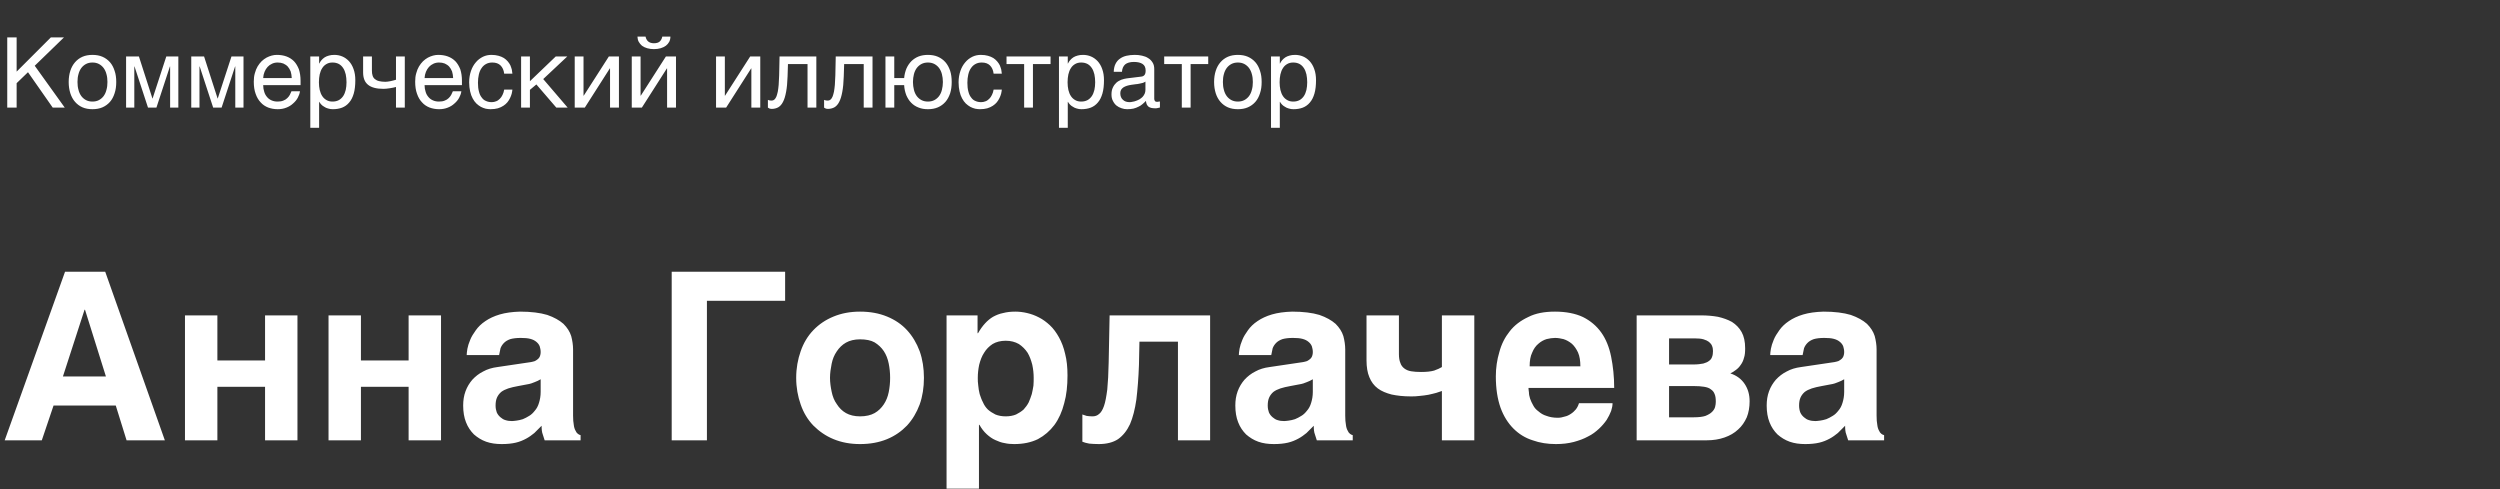
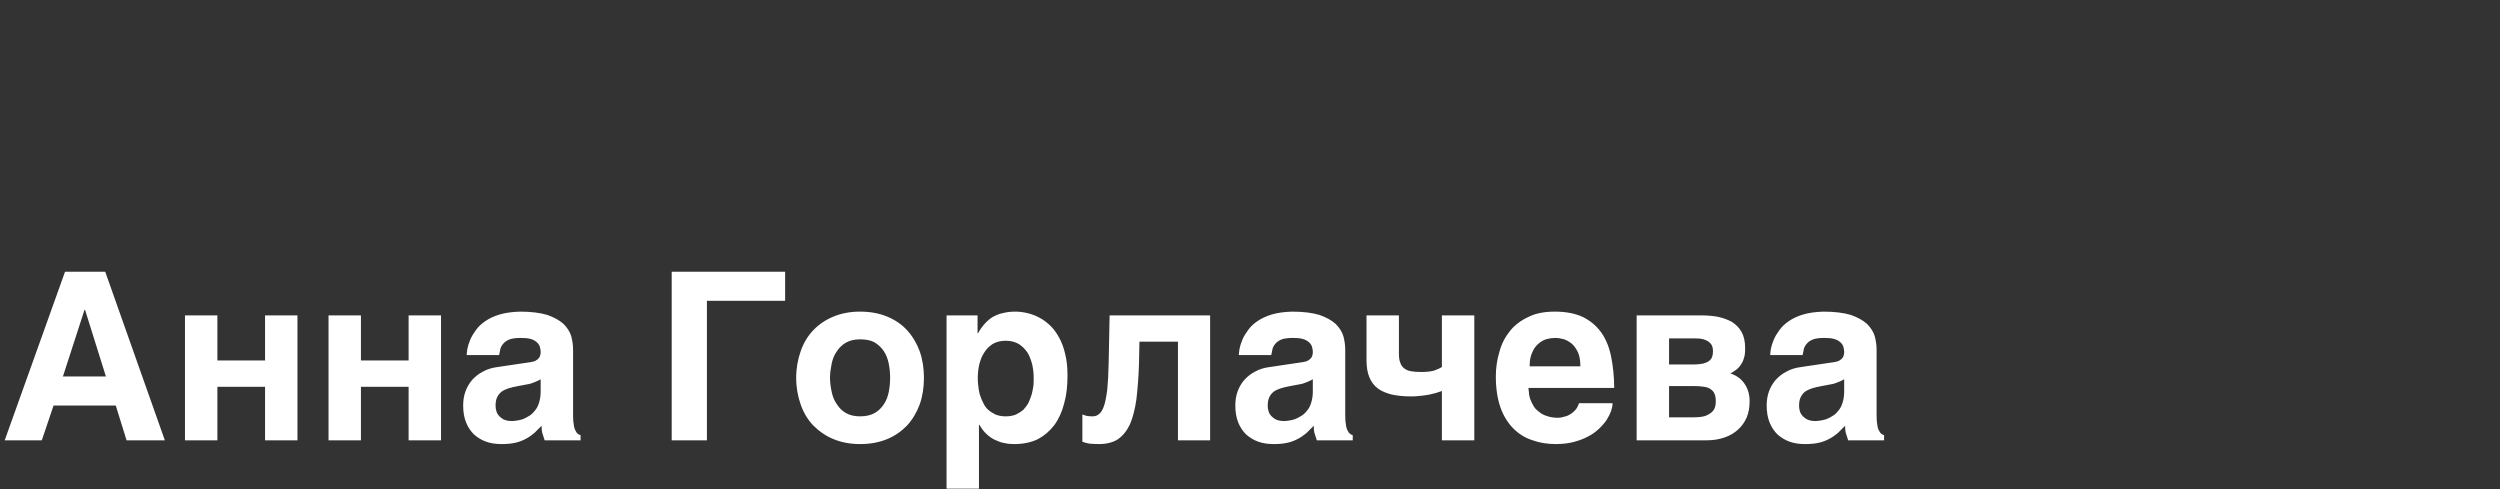
<svg xmlns="http://www.w3.org/2000/svg" width="511" height="100" viewBox="0 0 511 100" fill="none">
  <rect x="0" y="0" width="511" height="100" fill="#333333" stroke="none" />
  <path d="M33.696 90H25.872L23.664 82.896H10.944L8.544 90H0.96L13.296 55.536H21.504L33.696 90ZM17.376 63.312H17.28L12.864 76.944H21.648L17.376 63.312ZM44.433 73.68H54.177V64.464H60.801V90H54.177V79.056H44.433V90H37.809V64.464H44.433V73.68ZM73.776 73.68H83.52V64.464H90.144V90H83.52V79.056H73.776V90H67.152V64.464H73.776V73.68ZM117.136 84.96C117.136 85.728 117.184 86.352 117.28 86.832C117.328 87.312 117.472 87.744 117.616 87.984C117.76 88.32 117.904 88.512 118.096 88.656C118.288 88.8 118.432 88.896 118.672 88.944V90H111.328L110.944 88.8C110.752 88.32 110.704 87.744 110.704 87.024L109.216 88.512C108.688 88.944 108.16 89.328 107.536 89.664C106.912 90 106.24 90.288 105.424 90.48C104.608 90.672 103.648 90.768 102.544 90.768C101.392 90.768 100.336 90.624 99.376 90.288C98.416 89.952 97.6 89.424 96.88 88.8C96.208 88.128 95.632 87.312 95.248 86.304C94.864 85.344 94.672 84.192 94.672 82.896C94.672 81.84 94.816 80.88 95.152 79.968C95.488 79.056 95.968 78.288 96.544 77.616C97.168 76.944 97.888 76.368 98.752 75.936C99.616 75.456 100.576 75.168 101.68 75.024L108.16 74.064C108.4 74.016 108.64 74.016 108.928 73.92C109.216 73.872 109.456 73.776 109.696 73.584C109.936 73.44 110.128 73.248 110.272 73.008C110.416 72.72 110.512 72.384 110.512 71.952C110.512 71.52 110.416 71.136 110.32 70.8C110.176 70.416 109.936 70.128 109.648 69.888C109.312 69.6 108.928 69.408 108.4 69.264C107.872 69.12 107.2 69.072 106.432 69.072C105.52 69.072 104.848 69.168 104.32 69.312C103.744 69.504 103.312 69.792 103.024 70.08C102.688 70.416 102.448 70.8 102.304 71.184L102.016 72.576H95.392C95.392 72.288 95.44 71.856 95.536 71.28C95.632 70.752 95.824 70.128 96.112 69.456C96.352 68.832 96.784 68.16 97.264 67.488C97.744 66.816 98.368 66.192 99.232 65.616C100 65.088 101.008 64.608 102.16 64.272C103.312 63.936 104.656 63.744 106.288 63.696C108.544 63.696 110.416 63.936 111.856 64.368C113.248 64.848 114.352 65.472 115.168 66.192C115.936 66.96 116.464 67.776 116.752 68.688C116.992 69.6 117.136 70.512 117.136 71.424V84.96ZM110.512 77.52C110.128 77.76 109.696 77.952 109.312 78.096C108.88 78.288 108.352 78.48 107.68 78.576L105.904 78.912C105.136 79.056 104.464 79.2 103.888 79.392C103.312 79.584 102.832 79.824 102.448 80.112C102.064 80.448 101.776 80.832 101.584 81.264C101.392 81.696 101.296 82.224 101.296 82.896C101.296 83.424 101.392 83.904 101.536 84.288C101.728 84.72 101.968 85.008 102.304 85.296C102.592 85.536 102.928 85.776 103.312 85.872C103.744 86.016 104.176 86.064 104.656 86.064C104.896 86.064 105.232 86.016 105.616 85.968C106 85.92 106.384 85.824 106.864 85.68C107.296 85.488 107.728 85.296 108.16 85.008C108.592 84.768 108.976 84.384 109.312 83.952C109.696 83.52 109.984 82.992 110.176 82.32C110.368 81.696 110.512 80.976 110.512 80.112V77.52ZM160.479 61.488H144.495V90H137.295V55.536H160.479V61.488ZM162.741 77.232C162.741 75.264 163.077 73.44 163.653 71.808C164.229 70.128 165.093 68.688 166.245 67.488C167.397 66.288 168.741 65.376 170.373 64.704C172.005 64.032 173.781 63.696 175.797 63.696C177.861 63.696 179.685 64.032 181.317 64.704C182.949 65.376 184.293 66.288 185.397 67.488C186.501 68.688 187.365 70.128 187.989 71.808C188.565 73.44 188.853 75.264 188.853 77.232C188.853 79.2 188.565 81.024 187.989 82.656C187.365 84.336 186.501 85.776 185.397 86.976C184.293 88.128 182.949 89.088 181.317 89.76C179.685 90.432 177.861 90.768 175.797 90.768C173.781 90.768 172.005 90.432 170.373 89.76C168.741 89.088 167.397 88.128 166.245 86.976C165.093 85.776 164.229 84.336 163.653 82.656C163.077 81.024 162.741 79.2 162.741 77.232ZM169.653 77.232C169.653 78.192 169.797 79.152 169.989 80.064C170.181 81.024 170.517 81.888 171.045 82.608C171.525 83.376 172.149 84 172.917 84.432C173.685 84.864 174.645 85.104 175.797 85.104C176.997 85.104 178.005 84.864 178.773 84.432C179.541 84 180.165 83.376 180.645 82.656C181.125 81.936 181.461 81.12 181.653 80.16C181.845 79.2 181.941 78.24 181.941 77.232C181.941 76.224 181.845 75.264 181.653 74.304C181.461 73.344 181.125 72.48 180.645 71.76C180.165 71.04 179.541 70.464 178.773 69.984C178.005 69.552 176.997 69.36 175.797 69.36C174.645 69.36 173.685 69.6 172.917 70.032C172.149 70.464 171.525 71.088 171.045 71.808C170.517 72.576 170.181 73.392 169.989 74.352C169.797 75.312 169.653 76.272 169.653 77.232ZM199.812 68.112H199.908C200.34 67.344 200.82 66.672 201.348 66.096C201.828 65.568 202.404 65.088 202.98 64.752C203.604 64.416 204.276 64.128 205.044 63.984C205.764 63.792 206.58 63.696 207.54 63.696C208.308 63.696 209.124 63.792 209.94 63.984C210.756 64.176 211.572 64.464 212.388 64.896C213.156 65.28 213.924 65.856 214.596 66.48C215.316 67.152 215.94 68.016 216.468 68.976C216.996 69.936 217.428 71.04 217.716 72.336C218.052 73.632 218.196 75.072 218.196 76.752C218.196 78.816 218.004 80.736 217.524 82.416C217.092 84.144 216.42 85.632 215.508 86.88C214.596 88.08 213.492 89.04 212.148 89.76C210.756 90.432 209.172 90.768 207.3 90.768C206.676 90.768 206.004 90.72 205.38 90.576C204.708 90.48 204.084 90.24 203.46 89.952C202.788 89.664 202.212 89.232 201.684 88.752C201.108 88.224 200.628 87.6 200.196 86.832H200.1V99.888H193.476V64.464H199.812V68.112ZM205.572 69.648C204.516 69.648 203.604 69.888 202.884 70.32C202.164 70.8 201.588 71.376 201.156 72.096C200.676 72.816 200.388 73.632 200.148 74.544C199.956 75.456 199.86 76.32 199.86 77.232C199.86 77.712 199.86 78.24 199.956 78.816C200.004 79.392 200.1 79.968 200.244 80.544C200.436 81.12 200.628 81.696 200.916 82.224C201.156 82.8 201.492 83.28 201.924 83.712C202.356 84.096 202.884 84.432 203.46 84.72C204.036 84.96 204.756 85.104 205.572 85.104C206.388 85.104 207.108 84.96 207.684 84.72C208.26 84.432 208.788 84.096 209.22 83.712C209.604 83.28 209.988 82.8 210.276 82.224C210.516 81.696 210.708 81.12 210.9 80.544C211.044 79.968 211.14 79.392 211.236 78.816C211.284 78.24 211.284 77.712 211.284 77.232C211.284 76.32 211.188 75.456 210.996 74.544C210.756 73.632 210.468 72.816 210.036 72.096C209.556 71.376 208.98 70.8 208.26 70.32C207.492 69.888 206.628 69.648 205.572 69.648ZM240.772 69.84H232.9L232.804 74.592C232.708 77.28 232.516 79.632 232.276 81.648C231.988 83.664 231.556 85.344 230.98 86.688C230.356 88.032 229.54 89.04 228.532 89.76C227.524 90.432 226.18 90.768 224.596 90.768C223.828 90.768 223.204 90.72 222.628 90.672C222.052 90.576 221.62 90.432 221.236 90.288V84.72C221.476 84.816 221.764 84.912 222.1 85.008C222.436 85.056 222.82 85.104 223.3 85.104C223.828 85.104 224.26 84.96 224.644 84.624C225.028 84.336 225.364 83.808 225.652 82.992C225.94 82.176 226.132 81.072 226.324 79.632C226.468 78.192 226.564 76.368 226.612 74.112L226.804 64.464H247.348V90H240.772V69.84ZM274.964 84.96C274.964 85.728 275.012 86.352 275.108 86.832C275.156 87.312 275.3 87.744 275.444 87.984C275.588 88.32 275.732 88.512 275.924 88.656C276.116 88.8 276.26 88.896 276.5 88.944V90H269.156L268.772 88.8C268.58 88.32 268.532 87.744 268.532 87.024L267.044 88.512C266.516 88.944 265.988 89.328 265.364 89.664C264.74 90 264.068 90.288 263.252 90.48C262.436 90.672 261.476 90.768 260.372 90.768C259.22 90.768 258.164 90.624 257.204 90.288C256.244 89.952 255.428 89.424 254.708 88.8C254.036 88.128 253.46 87.312 253.076 86.304C252.692 85.344 252.5 84.192 252.5 82.896C252.5 81.84 252.644 80.88 252.98 79.968C253.316 79.056 253.796 78.288 254.372 77.616C254.996 76.944 255.716 76.368 256.58 75.936C257.444 75.456 258.404 75.168 259.508 75.024L265.988 74.064C266.228 74.016 266.468 74.016 266.756 73.92C267.044 73.872 267.284 73.776 267.524 73.584C267.764 73.44 267.956 73.248 268.1 73.008C268.244 72.72 268.34 72.384 268.34 71.952C268.34 71.52 268.244 71.136 268.148 70.8C268.004 70.416 267.764 70.128 267.476 69.888C267.14 69.6 266.756 69.408 266.228 69.264C265.7 69.12 265.028 69.072 264.26 69.072C263.348 69.072 262.676 69.168 262.148 69.312C261.572 69.504 261.14 69.792 260.852 70.08C260.516 70.416 260.276 70.8 260.132 71.184L259.844 72.576H253.22C253.22 72.288 253.268 71.856 253.364 71.28C253.46 70.752 253.652 70.128 253.94 69.456C254.18 68.832 254.612 68.16 255.092 67.488C255.572 66.816 256.196 66.192 257.06 65.616C257.828 65.088 258.836 64.608 259.988 64.272C261.14 63.936 262.484 63.744 264.116 63.696C266.372 63.696 268.244 63.936 269.684 64.368C271.076 64.848 272.18 65.472 272.996 66.192C273.764 66.96 274.292 67.776 274.58 68.688C274.82 69.6 274.964 70.512 274.964 71.424V84.96ZM268.34 77.52C267.956 77.76 267.524 77.952 267.14 78.096C266.708 78.288 266.18 78.48 265.508 78.576L263.732 78.912C262.964 79.056 262.292 79.2 261.716 79.392C261.14 79.584 260.66 79.824 260.276 80.112C259.892 80.448 259.604 80.832 259.412 81.264C259.22 81.696 259.124 82.224 259.124 82.896C259.124 83.424 259.22 83.904 259.364 84.288C259.556 84.72 259.796 85.008 260.132 85.296C260.42 85.536 260.756 85.776 261.14 85.872C261.572 86.016 262.004 86.064 262.484 86.064C262.724 86.064 263.06 86.016 263.444 85.968C263.828 85.92 264.212 85.824 264.692 85.68C265.124 85.488 265.556 85.296 265.988 85.008C266.42 84.768 266.804 84.384 267.14 83.952C267.524 83.52 267.812 82.992 268.004 82.32C268.196 81.696 268.34 80.976 268.34 80.112V77.52ZM294.724 79.92C294.436 80.016 294.052 80.16 293.572 80.304C293.092 80.448 292.564 80.544 291.988 80.688C291.412 80.784 290.788 80.88 290.164 80.928C289.54 81.024 288.916 81.024 288.34 81.024C286.852 81.024 285.604 80.88 284.452 80.64C283.348 80.352 282.388 79.968 281.62 79.392C280.852 78.816 280.276 78.048 279.892 77.088C279.508 76.176 279.316 75.024 279.316 73.68V64.464H285.94V72.384C285.94 73.104 286.036 73.728 286.228 74.16C286.372 74.64 286.66 75.024 287.044 75.312C287.428 75.6 287.86 75.792 288.436 75.888C289.012 75.984 289.684 76.032 290.452 76.032C291.604 76.032 292.468 75.936 293.14 75.744C293.812 75.504 294.34 75.264 294.724 75.024V64.464H301.348V90H294.724V79.92ZM312.42 79.296C312.42 79.536 312.468 79.824 312.516 80.208C312.516 80.64 312.612 81.024 312.756 81.504C312.9 81.936 313.14 82.416 313.38 82.848C313.62 83.328 314.004 83.76 314.484 84.096C314.916 84.48 315.444 84.816 316.116 85.008C316.74 85.248 317.508 85.392 318.42 85.392C318.9 85.392 319.38 85.296 319.812 85.152C320.292 85.056 320.676 84.864 321.108 84.576C321.492 84.336 321.828 84 322.116 83.664C322.404 83.28 322.596 82.896 322.74 82.416H329.604C329.604 82.896 329.508 83.424 329.316 84C329.076 84.624 328.788 85.2 328.404 85.824C327.972 86.448 327.444 87.072 326.82 87.648C326.196 88.224 325.476 88.8 324.564 89.232C323.7 89.712 322.74 90.048 321.684 90.336C320.58 90.624 319.38 90.768 318.036 90.768C316.356 90.768 314.724 90.528 313.284 90C311.748 89.52 310.452 88.704 309.348 87.6C308.244 86.496 307.332 85.056 306.708 83.328C306.084 81.552 305.748 79.44 305.748 76.944C305.748 75.216 305.988 73.536 306.468 71.952C306.9 70.32 307.62 68.928 308.58 67.728C309.54 66.48 310.836 65.52 312.372 64.8C313.86 64.032 315.684 63.696 317.844 63.696C320.1 63.696 322.02 64.08 323.556 64.8C325.092 65.568 326.34 66.624 327.3 67.968C328.26 69.312 328.932 70.992 329.316 72.912C329.7 74.832 329.94 76.944 329.94 79.296H312.42ZM323.028 74.88C323.028 73.776 322.884 72.816 322.548 72.048C322.212 71.328 321.78 70.704 321.3 70.272C320.772 69.84 320.196 69.504 319.572 69.312C318.996 69.168 318.42 69.072 317.844 69.072C317.316 69.072 316.692 69.168 316.116 69.312C315.492 69.504 314.916 69.84 314.436 70.272C313.908 70.704 313.476 71.328 313.188 72.048C312.804 72.816 312.66 73.776 312.66 74.88H323.028ZM347.732 64.464C348.932 64.464 350.036 64.56 351.14 64.752C352.196 64.992 353.156 65.328 354.02 65.808C354.836 66.336 355.508 67.008 355.988 67.872C356.468 68.736 356.708 69.84 356.708 71.184C356.708 71.952 356.66 72.624 356.468 73.152C356.324 73.728 356.084 74.208 355.796 74.592C355.508 75.024 355.172 75.36 354.836 75.6C354.452 75.888 354.116 76.128 353.684 76.32C354.98 76.752 355.94 77.472 356.612 78.48C357.284 79.488 357.62 80.64 357.62 82.032C357.62 83.232 357.428 84.336 357.044 85.296C356.612 86.256 356.036 87.12 355.268 87.792C354.5 88.512 353.588 89.04 352.484 89.424C351.38 89.808 350.18 90 348.836 90H334.532V64.464H347.732ZM346.244 74.496C347.012 74.496 347.636 74.4 348.164 74.304C348.644 74.16 349.028 74.016 349.316 73.776C349.604 73.584 349.844 73.296 349.94 72.96C350.084 72.624 350.132 72.192 350.132 71.76C350.132 71.376 350.084 71.04 349.94 70.704C349.844 70.416 349.604 70.128 349.316 69.888C349.076 69.696 348.692 69.504 348.212 69.36C347.732 69.216 347.156 69.168 346.436 69.168H341.156V74.496H346.244ZM346.244 85.296C347.204 85.296 348.02 85.2 348.596 85.008C349.172 84.768 349.604 84.528 349.94 84.192C350.228 83.904 350.468 83.568 350.564 83.184C350.66 82.8 350.708 82.464 350.708 82.128C350.708 81.504 350.66 80.976 350.468 80.544C350.324 80.16 350.084 79.824 349.7 79.584C349.364 79.296 348.884 79.152 348.308 79.056C347.732 78.96 347.06 78.912 346.244 78.912H341.156V85.296H346.244ZM383.574 84.96C383.574 85.728 383.622 86.352 383.718 86.832C383.766 87.312 383.91 87.744 384.054 87.984C384.198 88.32 384.342 88.512 384.534 88.656C384.726 88.8 384.87 88.896 385.11 88.944V90H377.766L377.382 88.8C377.19 88.32 377.142 87.744 377.142 87.024L375.654 88.512C375.126 88.944 374.598 89.328 373.974 89.664C373.35 90 372.678 90.288 371.862 90.48C371.046 90.672 370.086 90.768 368.982 90.768C367.83 90.768 366.774 90.624 365.814 90.288C364.854 89.952 364.038 89.424 363.318 88.8C362.646 88.128 362.07 87.312 361.686 86.304C361.302 85.344 361.11 84.192 361.11 82.896C361.11 81.84 361.254 80.88 361.59 79.968C361.926 79.056 362.406 78.288 362.982 77.616C363.606 76.944 364.326 76.368 365.19 75.936C366.054 75.456 367.014 75.168 368.118 75.024L374.598 74.064C374.838 74.016 375.078 74.016 375.366 73.92C375.654 73.872 375.894 73.776 376.134 73.584C376.374 73.44 376.566 73.248 376.71 73.008C376.854 72.72 376.95 72.384 376.95 71.952C376.95 71.52 376.854 71.136 376.758 70.8C376.614 70.416 376.374 70.128 376.086 69.888C375.75 69.6 375.366 69.408 374.838 69.264C374.31 69.12 373.638 69.072 372.87 69.072C371.958 69.072 371.286 69.168 370.758 69.312C370.182 69.504 369.75 69.792 369.462 70.08C369.126 70.416 368.886 70.8 368.742 71.184L368.454 72.576H361.83C361.83 72.288 361.878 71.856 361.974 71.28C362.07 70.752 362.262 70.128 362.55 69.456C362.79 68.832 363.222 68.16 363.702 67.488C364.182 66.816 364.806 66.192 365.67 65.616C366.438 65.088 367.446 64.608 368.598 64.272C369.75 63.936 371.094 63.744 372.726 63.696C374.982 63.696 376.854 63.936 378.294 64.368C379.686 64.848 380.79 65.472 381.606 66.192C382.374 66.96 382.902 67.776 383.19 68.688C383.43 69.6 383.574 70.512 383.574 71.424V84.96ZM376.95 77.52C376.566 77.76 376.134 77.952 375.75 78.096C375.318 78.288 374.79 78.48 374.118 78.576L372.342 78.912C371.574 79.056 370.902 79.2 370.326 79.392C369.75 79.584 369.27 79.824 368.886 80.112C368.502 80.448 368.214 80.832 368.022 81.264C367.83 81.696 367.734 82.224 367.734 82.896C367.734 83.424 367.83 83.904 367.974 84.288C368.166 84.72 368.406 85.008 368.742 85.296C369.03 85.536 369.366 85.776 369.75 85.872C370.182 86.016 370.614 86.064 371.094 86.064C371.334 86.064 371.67 86.016 372.054 85.968C372.438 85.92 372.822 85.824 373.302 85.68C373.734 85.488 374.166 85.296 374.598 85.008C375.03 84.768 375.414 84.384 375.75 83.952C376.134 83.52 376.422 82.992 376.614 82.32C376.806 81.696 376.95 80.976 376.95 80.112V77.52Z" fill="white" />
-   <path d="M3.4 14.64L10.4 7.64H13.08L7.1 13.44L13.24 22H10.78L5.72 14.76L3.4 17V22H1.48V7.64H3.4V14.64ZM23.76 16.76C23.76 17.62 23.66 18.38 23.42 19.08C23.2 19.76 22.9 20.34 22.48 20.82C22.06 21.3 21.54 21.68 20.94 21.94C20.34 22.2 19.66 22.32 18.9 22.32C18.14 22.32 17.46 22.2 16.86 21.94C16.26 21.68 15.76 21.3 15.34 20.82C14.92 20.34 14.6 19.76 14.38 19.08C14.16 18.38 14.04 17.62 14.04 16.76C14.04 15.9 14.16 15.14 14.38 14.46C14.6 13.78 14.92 13.2 15.34 12.72C15.76 12.24 16.26 11.86 16.86 11.6C17.46 11.34 18.14 11.22 18.9 11.22C19.66 11.22 20.34 11.34 20.94 11.6C21.54 11.86 22.06 12.24 22.48 12.72C22.9 13.2 23.2 13.78 23.42 14.46C23.66 15.14 23.76 15.9 23.76 16.76ZM21.96 16.76C21.96 16.18 21.9 15.64 21.76 15.16C21.64 14.68 21.44 14.26 21.18 13.9C20.92 13.56 20.6 13.28 20.22 13.08C19.84 12.88 19.4 12.78 18.9 12.78C18.4 12.78 17.96 12.88 17.58 13.08C17.2 13.28 16.88 13.56 16.62 13.9C16.36 14.26 16.16 14.68 16.04 15.16C15.9 15.64 15.84 16.18 15.84 16.76C15.84 17.34 15.9 17.88 16.04 18.36C16.16 18.86 16.36 19.28 16.62 19.64C16.88 19.98 17.2 20.26 17.58 20.46C17.96 20.66 18.4 20.76 18.9 20.76C19.4 20.76 19.84 20.66 20.22 20.46C20.6 20.26 20.92 19.98 21.18 19.64C21.44 19.28 21.64 18.86 21.76 18.36C21.9 17.88 21.96 17.34 21.96 16.76ZM31.153 20.12H31.193L33.993 11.54H36.453V22H34.773V13.58H34.733L31.973 22H30.253L27.493 13.58H27.453V22H25.773V11.54H28.393L31.153 20.12ZM44.473 20.12H44.513L47.313 11.54H49.773V22H48.093V13.58H48.053L45.293 22H43.573L40.813 13.58H40.773V22H39.093V11.54H41.713L44.473 20.12ZM61.314 18.66C61.254 19.12 61.094 19.56 60.854 20C60.614 20.44 60.294 20.82 59.894 21.16C59.514 21.52 59.054 21.8 58.534 22C57.994 22.22 57.394 22.32 56.754 22.32C56.054 22.32 55.414 22.2 54.814 21.98C54.214 21.74 53.694 21.4 53.274 20.92C52.834 20.46 52.494 19.88 52.254 19.18C51.994 18.48 51.874 17.64 51.874 16.7C51.874 16.06 51.934 15.48 52.094 14.96C52.234 14.44 52.414 13.98 52.654 13.58C52.894 13.18 53.174 12.82 53.474 12.52C53.794 12.22 54.114 11.98 54.474 11.78C54.814 11.6 55.174 11.46 55.534 11.36C55.894 11.26 56.254 11.22 56.594 11.22C57.314 11.22 57.954 11.32 58.554 11.54C59.154 11.76 59.654 12.08 60.094 12.52C60.514 12.96 60.834 13.52 61.094 14.16C61.314 14.84 61.434 15.62 61.434 16.5V17.4H53.794C53.794 17.9 53.874 18.36 54.014 18.78C54.134 19.2 54.334 19.54 54.594 19.84C54.834 20.14 55.154 20.36 55.514 20.52C55.874 20.68 56.274 20.76 56.734 20.76C57.194 20.76 57.594 20.7 57.914 20.56C58.234 20.44 58.494 20.28 58.714 20.06C58.934 19.86 59.094 19.64 59.234 19.4C59.374 19.14 59.474 18.9 59.574 18.66H61.314ZM59.634 15.96C59.614 15.46 59.534 15 59.414 14.6C59.254 14.2 59.054 13.88 58.814 13.6C58.574 13.34 58.254 13.14 57.914 12.98C57.554 12.84 57.174 12.78 56.734 12.78C56.334 12.78 55.954 12.86 55.614 13.02C55.254 13.18 54.954 13.4 54.694 13.68C54.434 13.96 54.234 14.3 54.074 14.68C53.914 15.08 53.814 15.5 53.794 15.96H59.634ZM65.227 12.98H65.267C65.387 12.74 65.527 12.5 65.707 12.3C65.887 12.08 66.107 11.9 66.367 11.72C66.607 11.58 66.887 11.44 67.227 11.36C67.547 11.26 67.927 11.22 68.347 11.22C68.907 11.22 69.447 11.32 69.967 11.54C70.487 11.76 70.927 12.08 71.327 12.5C71.727 12.94 72.047 13.48 72.267 14.12C72.507 14.78 72.627 15.52 72.627 16.38C72.627 17.46 72.527 18.36 72.307 19.12C72.087 19.88 71.787 20.48 71.367 20.96C70.967 21.44 70.487 21.78 69.927 22C69.347 22.22 68.727 22.32 68.027 22.32C67.687 22.32 67.367 22.28 67.067 22.18C66.767 22.1 66.487 21.98 66.267 21.82C66.007 21.68 65.807 21.52 65.647 21.34C65.487 21.16 65.347 20.98 65.267 20.82H65.227V26.12H63.427V11.54H65.227V12.98ZM65.187 16.82C65.187 17.4 65.247 17.9 65.347 18.38C65.467 18.86 65.627 19.28 65.867 19.64C66.087 19.98 66.387 20.26 66.747 20.46C67.087 20.66 67.487 20.76 67.967 20.76C68.467 20.76 68.887 20.66 69.267 20.46C69.627 20.26 69.907 19.98 70.147 19.64C70.387 19.28 70.547 18.86 70.667 18.38C70.767 17.9 70.827 17.4 70.827 16.82C70.827 16.22 70.767 15.7 70.667 15.2C70.547 14.7 70.387 14.28 70.147 13.92C69.907 13.56 69.627 13.28 69.267 13.08C68.887 12.88 68.467 12.78 67.967 12.78C67.487 12.78 67.087 12.88 66.747 13.08C66.387 13.28 66.087 13.56 65.867 13.92C65.627 14.28 65.467 14.7 65.347 15.2C65.247 15.7 65.187 16.22 65.187 16.82ZM80.94 17.78C80.54 17.88 80.12 17.98 79.66 18.04C79.18 18.12 78.74 18.16 78.34 18.16C76.96 18.16 75.9 17.88 75.24 17.34C74.56 16.8 74.22 15.96 74.22 14.8V11.54H76.02V14.44C76.02 14.84 76.06 15.18 76.16 15.46C76.24 15.74 76.4 15.98 76.62 16.16C76.84 16.34 77.12 16.5 77.48 16.58C77.82 16.66 78.26 16.72 78.76 16.72C78.9 16.72 79.08 16.7 79.26 16.68C79.46 16.64 79.64 16.62 79.86 16.58C80.06 16.54 80.26 16.5 80.44 16.44C80.64 16.4 80.8 16.34 80.94 16.3V11.54H82.74V22H80.94V17.78ZM94.302 18.66C94.242 19.12 94.082 19.56 93.842 20C93.602 20.44 93.282 20.82 92.882 21.16C92.502 21.52 92.042 21.8 91.522 22C90.982 22.22 90.382 22.32 89.742 22.32C89.042 22.32 88.402 22.2 87.802 21.98C87.202 21.74 86.682 21.4 86.262 20.92C85.822 20.46 85.482 19.88 85.242 19.18C84.982 18.48 84.862 17.64 84.862 16.7C84.862 16.06 84.922 15.48 85.082 14.96C85.222 14.44 85.402 13.98 85.642 13.58C85.882 13.18 86.162 12.82 86.462 12.52C86.782 12.22 87.102 11.98 87.462 11.78C87.802 11.6 88.162 11.46 88.522 11.36C88.882 11.26 89.242 11.22 89.582 11.22C90.302 11.22 90.942 11.32 91.542 11.54C92.142 11.76 92.642 12.08 93.082 12.52C93.502 12.96 93.822 13.52 94.082 14.16C94.302 14.84 94.422 15.62 94.422 16.5V17.4H86.782C86.782 17.9 86.862 18.36 87.002 18.78C87.122 19.2 87.322 19.54 87.582 19.84C87.822 20.14 88.142 20.36 88.502 20.52C88.862 20.68 89.262 20.76 89.722 20.76C90.182 20.76 90.582 20.7 90.902 20.56C91.222 20.44 91.482 20.28 91.702 20.06C91.922 19.86 92.082 19.64 92.222 19.4C92.362 19.14 92.462 18.9 92.562 18.66H94.302ZM92.622 15.96C92.602 15.46 92.522 15 92.402 14.6C92.242 14.2 92.042 13.88 91.802 13.6C91.562 13.34 91.242 13.14 90.902 12.98C90.542 12.84 90.162 12.78 89.722 12.78C89.322 12.78 88.942 12.86 88.602 13.02C88.242 13.18 87.942 13.4 87.682 13.68C87.422 13.96 87.222 14.3 87.062 14.68C86.902 15.08 86.802 15.5 86.782 15.96H92.622ZM104.735 18.32C104.715 18.58 104.655 18.84 104.595 19.14C104.515 19.46 104.395 19.74 104.255 20.04C104.115 20.34 103.935 20.62 103.715 20.9C103.495 21.16 103.215 21.42 102.895 21.62C102.575 21.84 102.195 22 101.755 22.14C101.315 22.26 100.815 22.32 100.255 22.32C99.955 22.32 99.635 22.28 99.295 22.22C98.935 22.14 98.615 22 98.295 21.84C97.975 21.66 97.675 21.44 97.375 21.16C97.095 20.88 96.835 20.54 96.615 20.12C96.395 19.72 96.215 19.24 96.095 18.68C95.975 18.16 95.895 17.52 95.895 16.82C95.895 15.96 96.035 15.18 96.275 14.48C96.515 13.78 96.855 13.2 97.275 12.72C97.675 12.24 98.155 11.88 98.715 11.6C99.255 11.34 99.835 11.22 100.435 11.22C100.995 11.22 101.475 11.28 101.895 11.4C102.315 11.52 102.675 11.66 102.995 11.86C103.295 12.06 103.555 12.28 103.775 12.54C103.995 12.8 104.175 13.06 104.315 13.34C104.435 13.64 104.535 13.92 104.615 14.22C104.675 14.5 104.715 14.8 104.735 15.06H103.055C102.975 14.34 102.715 13.78 102.315 13.38C101.915 12.98 101.355 12.78 100.635 12.78C100.135 12.78 99.715 12.88 99.355 13.08C98.975 13.28 98.675 13.56 98.435 13.92C98.175 14.28 97.995 14.72 97.875 15.24C97.755 15.76 97.695 16.3 97.695 16.92C97.695 17.62 97.755 18.2 97.895 18.7C98.015 19.2 98.195 19.6 98.455 19.92C98.695 20.26 98.975 20.5 99.335 20.64C99.675 20.8 100.075 20.88 100.515 20.88C100.835 20.88 101.115 20.82 101.415 20.7C101.695 20.6 101.935 20.42 102.155 20.2C102.375 19.98 102.575 19.72 102.715 19.4C102.875 19.08 102.995 18.72 103.055 18.32H104.735ZM108.315 16.6L113.595 11.54H115.955L111.035 16.16L116.035 22H113.715L109.635 17.26L108.315 18.36V22H106.515V11.54H108.315V16.6ZM119.272 19.56H119.312L124.452 11.54H126.512V22H124.692V13.98H124.652L119.532 22H117.472V11.54H119.272V19.56ZM131.953 7.48C132.033 7.9 132.213 8.22 132.473 8.46C132.753 8.7 133.153 8.84 133.653 8.84C134.193 8.84 134.593 8.72 134.853 8.48C135.113 8.24 135.293 7.9 135.373 7.48H137.033C137.033 7.86 136.953 8.22 136.793 8.54C136.613 8.86 136.393 9.12 136.113 9.34C135.793 9.56 135.453 9.74 135.033 9.86C134.613 9.98 134.153 10.04 133.653 10.04C133.173 10.04 132.713 9.98 132.293 9.86C131.893 9.74 131.533 9.58 131.233 9.36C130.953 9.12 130.733 8.86 130.553 8.54C130.393 8.24 130.312 7.88 130.293 7.48H131.953ZM130.933 19.56H130.973L136.113 11.54H138.173V22H136.353V13.98H136.313L131.193 22H129.132V11.54H130.933V19.56ZM148.159 19.56H148.199L153.339 11.54H155.399V22H153.579V13.98H153.539L148.419 22H146.359V11.54H148.159V19.56ZM160.979 15.62C160.939 16.88 160.839 17.94 160.679 18.78C160.519 19.64 160.319 20.32 160.039 20.84C159.779 21.36 159.439 21.72 159.059 21.94C158.679 22.14 158.239 22.26 157.739 22.26C157.559 22.26 157.399 22.22 157.279 22.18C157.139 22.12 157.039 22.06 156.959 22V20.42C157.219 20.52 157.439 20.56 157.639 20.56C157.779 20.56 157.919 20.54 158.039 20.5C158.159 20.44 158.279 20.36 158.399 20.24C158.499 20.1 158.619 19.92 158.719 19.68C158.799 19.44 158.899 19.12 158.979 18.74C159.039 18.36 159.119 17.9 159.159 17.36C159.199 16.8 159.239 16.16 159.259 15.4L159.339 11.54H166.859V22H165.059V13.1H161.059L160.979 15.62ZM172.464 15.62C172.424 16.88 172.324 17.94 172.164 18.78C172.004 19.64 171.804 20.32 171.524 20.84C171.264 21.36 170.924 21.72 170.544 21.94C170.164 22.14 169.724 22.26 169.224 22.26C169.044 22.26 168.884 22.22 168.764 22.18C168.624 22.12 168.524 22.06 168.444 22V20.42C168.704 20.52 168.924 20.56 169.124 20.56C169.264 20.56 169.404 20.54 169.524 20.5C169.644 20.44 169.764 20.36 169.884 20.24C169.984 20.1 170.104 19.92 170.204 19.68C170.284 19.44 170.384 19.12 170.464 18.74C170.524 18.36 170.604 17.9 170.644 17.36C170.684 16.8 170.724 16.16 170.744 15.4L170.824 11.54H178.344V22H176.544V13.1H172.544L172.464 15.62ZM182.788 15.96H184.808C184.868 15.24 185.048 14.56 185.288 13.98C185.548 13.4 185.888 12.9 186.308 12.48C186.728 12.08 187.208 11.76 187.768 11.54C188.348 11.32 188.968 11.22 189.668 11.22C190.428 11.22 191.108 11.34 191.708 11.6C192.308 11.86 192.828 12.24 193.248 12.72C193.668 13.2 193.968 13.78 194.208 14.46C194.428 15.14 194.528 15.9 194.528 16.76C194.528 17.62 194.428 18.38 194.208 19.08C193.968 19.76 193.668 20.34 193.248 20.82C192.828 21.3 192.308 21.68 191.708 21.94C191.108 22.2 190.428 22.32 189.668 22.32C188.948 22.32 188.328 22.22 187.748 21.98C187.168 21.76 186.668 21.44 186.248 21C185.828 20.58 185.508 20.06 185.248 19.46C185.008 18.84 184.848 18.16 184.808 17.4H182.788V22H180.988V11.54H182.788V15.96ZM192.728 16.76C192.728 16.18 192.648 15.64 192.528 15.16C192.408 14.68 192.208 14.26 191.948 13.9C191.688 13.56 191.368 13.28 190.988 13.08C190.608 12.88 190.168 12.78 189.668 12.78C189.168 12.78 188.728 12.88 188.348 13.08C187.968 13.28 187.648 13.56 187.388 13.9C187.128 14.26 186.928 14.68 186.808 15.16C186.688 15.64 186.608 16.18 186.608 16.76C186.608 17.34 186.688 17.88 186.808 18.36C186.928 18.86 187.128 19.28 187.388 19.64C187.648 19.98 187.968 20.26 188.348 20.46C188.728 20.66 189.168 20.76 189.668 20.76C190.168 20.76 190.608 20.66 190.988 20.46C191.368 20.26 191.688 19.98 191.948 19.64C192.208 19.28 192.408 18.86 192.528 18.36C192.648 17.88 192.728 17.34 192.728 16.76ZM204.774 18.32C204.754 18.58 204.694 18.84 204.634 19.14C204.554 19.46 204.434 19.74 204.294 20.04C204.154 20.34 203.974 20.62 203.754 20.9C203.534 21.16 203.254 21.42 202.934 21.62C202.614 21.84 202.234 22 201.794 22.14C201.354 22.26 200.854 22.32 200.294 22.32C199.994 22.32 199.674 22.28 199.334 22.22C198.974 22.14 198.654 22 198.334 21.84C198.014 21.66 197.714 21.44 197.414 21.16C197.134 20.88 196.874 20.54 196.654 20.12C196.434 19.72 196.254 19.24 196.134 18.68C196.014 18.16 195.934 17.52 195.934 16.82C195.934 15.96 196.074 15.18 196.314 14.48C196.554 13.78 196.894 13.2 197.314 12.72C197.714 12.24 198.194 11.88 198.754 11.6C199.294 11.34 199.874 11.22 200.474 11.22C201.034 11.22 201.514 11.28 201.934 11.4C202.354 11.52 202.714 11.66 203.034 11.86C203.334 12.06 203.594 12.28 203.814 12.54C204.034 12.8 204.214 13.06 204.354 13.34C204.474 13.64 204.574 13.92 204.654 14.22C204.714 14.5 204.754 14.8 204.774 15.06H203.094C203.014 14.34 202.754 13.78 202.354 13.38C201.954 12.98 201.394 12.78 200.674 12.78C200.174 12.78 199.754 12.88 199.394 13.08C199.014 13.28 198.714 13.56 198.474 13.92C198.214 14.28 198.034 14.72 197.914 15.24C197.794 15.76 197.734 16.3 197.734 16.92C197.734 17.62 197.794 18.2 197.934 18.7C198.054 19.2 198.234 19.6 198.494 19.92C198.734 20.26 199.014 20.5 199.374 20.64C199.714 20.8 200.114 20.88 200.554 20.88C200.874 20.88 201.154 20.82 201.454 20.7C201.734 20.6 201.974 20.42 202.194 20.2C202.414 19.98 202.614 19.72 202.754 19.4C202.914 19.08 203.034 18.72 203.094 18.32H204.774ZM205.734 11.54H214.734V13.1H211.134V22H209.334V13.1H205.734V11.54ZM218.254 12.98H218.294C218.414 12.74 218.554 12.5 218.734 12.3C218.914 12.08 219.134 11.9 219.394 11.72C219.634 11.58 219.914 11.44 220.254 11.36C220.574 11.26 220.954 11.22 221.374 11.22C221.934 11.22 222.474 11.32 222.994 11.54C223.514 11.76 223.954 12.08 224.354 12.5C224.754 12.94 225.074 13.48 225.294 14.12C225.534 14.78 225.654 15.52 225.654 16.38C225.654 17.46 225.554 18.36 225.334 19.12C225.114 19.88 224.814 20.48 224.394 20.96C223.994 21.44 223.514 21.78 222.954 22C222.374 22.22 221.754 22.32 221.054 22.32C220.714 22.32 220.394 22.28 220.094 22.18C219.794 22.1 219.514 21.98 219.294 21.82C219.034 21.68 218.834 21.52 218.674 21.34C218.514 21.16 218.374 20.98 218.294 20.82H218.254V26.12H216.454V11.54H218.254V12.98ZM218.214 16.82C218.214 17.4 218.274 17.9 218.374 18.38C218.494 18.86 218.654 19.28 218.894 19.64C219.114 19.98 219.414 20.26 219.774 20.46C220.114 20.66 220.514 20.76 220.994 20.76C221.494 20.76 221.914 20.66 222.294 20.46C222.654 20.26 222.934 19.98 223.174 19.64C223.414 19.28 223.574 18.86 223.694 18.38C223.794 17.9 223.854 17.4 223.854 16.82C223.854 16.22 223.794 15.7 223.694 15.2C223.574 14.7 223.414 14.28 223.174 13.92C222.934 13.56 222.654 13.28 222.294 13.08C221.914 12.88 221.494 12.78 220.994 12.78C220.514 12.78 220.114 12.88 219.774 13.08C219.414 13.28 219.114 13.56 218.894 13.92C218.654 14.28 218.494 14.7 218.374 15.2C218.274 15.7 218.214 16.22 218.214 16.82ZM227.648 14.68C227.668 14.04 227.788 13.5 228.008 13.06C228.228 12.62 228.528 12.26 228.908 12C229.288 11.72 229.728 11.52 230.248 11.4C230.768 11.28 231.328 11.22 231.948 11.22C232.448 11.22 232.948 11.26 233.428 11.38C233.908 11.48 234.328 11.64 234.688 11.88C235.068 12.1 235.368 12.42 235.588 12.78C235.828 13.14 235.928 13.6 235.928 14.12V20.2C235.928 20.36 235.968 20.52 236.068 20.64C236.148 20.76 236.308 20.82 236.508 20.82C236.588 20.82 236.688 20.8 236.788 20.78C236.888 20.78 236.988 20.76 237.088 20.74V21.98C236.948 22.02 236.788 22.06 236.648 22.08C236.508 22.12 236.328 22.14 236.128 22.14C235.808 22.14 235.548 22.1 235.328 22.06C235.088 22 234.908 21.92 234.748 21.8C234.608 21.68 234.488 21.52 234.388 21.32C234.308 21.14 234.268 20.9 234.228 20.62C234.008 20.86 233.768 21.08 233.528 21.28C233.288 21.5 233.008 21.68 232.688 21.82C232.388 21.98 232.048 22.1 231.668 22.2C231.288 22.28 230.868 22.32 230.388 22.32C229.988 22.32 229.608 22.26 229.228 22.12C228.848 22 228.488 21.8 228.188 21.56C227.888 21.3 227.648 20.98 227.468 20.6C227.268 20.24 227.188 19.8 227.188 19.3C227.188 18.76 227.268 18.3 227.468 17.9C227.648 17.5 227.888 17.18 228.168 16.92C228.468 16.64 228.808 16.46 229.188 16.3C229.568 16.16 229.948 16.08 230.328 16.02L233.268 15.66C233.548 15.64 233.768 15.52 233.928 15.34C234.088 15.14 234.168 14.86 234.168 14.44C234.168 13.8 233.968 13.36 233.548 13.08C233.128 12.8 232.548 12.66 231.768 12.66C230.968 12.66 230.388 12.84 229.988 13.16C229.608 13.5 229.368 14 229.328 14.68H227.648ZM234.128 16.68C233.988 16.78 233.808 16.86 233.608 16.94C233.388 17 233.148 17.06 232.908 17.1C232.648 17.16 232.368 17.2 232.088 17.22L231.228 17.34C230.908 17.4 230.608 17.44 230.328 17.54C230.068 17.62 229.828 17.74 229.628 17.86C229.408 18 229.268 18.18 229.148 18.36C229.048 18.56 228.988 18.78 228.988 19.04C228.988 19.34 229.028 19.6 229.128 19.84C229.228 20.06 229.348 20.26 229.528 20.4C229.688 20.56 229.888 20.68 230.108 20.76C230.348 20.84 230.608 20.88 230.888 20.88C231.068 20.88 231.268 20.86 231.488 20.8C231.728 20.76 231.948 20.72 232.188 20.62C232.448 20.54 232.668 20.42 232.908 20.3C233.128 20.16 233.348 20 233.528 19.82C233.708 19.62 233.848 19.42 233.968 19.16C234.068 18.92 234.128 18.66 234.128 18.36V16.68ZM237.961 11.54H246.961V13.1H243.361V22H241.561V13.1H237.961V11.54ZM257.881 16.76C257.881 17.62 257.781 18.38 257.541 19.08C257.321 19.76 257.021 20.34 256.601 20.82C256.181 21.3 255.661 21.68 255.061 21.94C254.461 22.2 253.781 22.32 253.021 22.32C252.261 22.32 251.581 22.2 250.981 21.94C250.381 21.68 249.881 21.3 249.461 20.82C249.041 20.34 248.721 19.76 248.501 19.08C248.281 18.38 248.161 17.62 248.161 16.76C248.161 15.9 248.281 15.14 248.501 14.46C248.721 13.78 249.041 13.2 249.461 12.72C249.881 12.24 250.381 11.86 250.981 11.6C251.581 11.34 252.261 11.22 253.021 11.22C253.781 11.22 254.461 11.34 255.061 11.6C255.661 11.86 256.181 12.24 256.601 12.72C257.021 13.2 257.321 13.78 257.541 14.46C257.781 15.14 257.881 15.9 257.881 16.76ZM256.081 16.76C256.081 16.18 256.021 15.64 255.881 15.16C255.761 14.68 255.561 14.26 255.301 13.9C255.041 13.56 254.721 13.28 254.341 13.08C253.961 12.88 253.521 12.78 253.021 12.78C252.521 12.78 252.081 12.88 251.701 13.08C251.321 13.28 251.001 13.56 250.741 13.9C250.481 14.26 250.281 14.68 250.161 15.16C250.021 15.64 249.961 16.18 249.961 16.76C249.961 17.34 250.021 17.88 250.161 18.36C250.281 18.86 250.481 19.28 250.741 19.64C251.001 19.98 251.321 20.26 251.701 20.46C252.081 20.66 252.521 20.76 253.021 20.76C253.521 20.76 253.961 20.66 254.341 20.46C254.721 20.26 255.041 19.98 255.301 19.64C255.561 19.28 255.761 18.86 255.881 18.36C256.021 17.88 256.081 17.34 256.081 16.76ZM261.594 12.98H261.634C261.754 12.74 261.894 12.5 262.074 12.3C262.254 12.08 262.474 11.9 262.734 11.72C262.974 11.58 263.254 11.44 263.594 11.36C263.914 11.26 264.294 11.22 264.714 11.22C265.274 11.22 265.814 11.32 266.334 11.54C266.854 11.76 267.294 12.08 267.694 12.5C268.094 12.94 268.414 13.48 268.634 14.12C268.874 14.78 268.994 15.52 268.994 16.38C268.994 17.46 268.894 18.36 268.674 19.12C268.454 19.88 268.154 20.48 267.734 20.96C267.334 21.44 266.854 21.78 266.294 22C265.714 22.22 265.094 22.32 264.394 22.32C264.054 22.32 263.734 22.28 263.434 22.18C263.134 22.1 262.854 21.98 262.634 21.82C262.374 21.68 262.174 21.52 262.014 21.34C261.854 21.16 261.714 20.98 261.634 20.82H261.594V26.12H259.794V11.54H261.594V12.98ZM261.554 16.82C261.554 17.4 261.614 17.9 261.714 18.38C261.834 18.86 261.994 19.28 262.234 19.64C262.454 19.98 262.754 20.26 263.114 20.46C263.454 20.66 263.854 20.76 264.334 20.76C264.834 20.76 265.254 20.66 265.634 20.46C265.994 20.26 266.274 19.98 266.514 19.64C266.754 19.28 266.914 18.86 267.034 18.38C267.134 17.9 267.194 17.4 267.194 16.82C267.194 16.22 267.134 15.7 267.034 15.2C266.914 14.7 266.754 14.28 266.514 13.92C266.274 13.56 265.994 13.28 265.634 13.08C265.254 12.88 264.834 12.78 264.334 12.78C263.854 12.78 263.454 12.88 263.114 13.08C262.754 13.28 262.454 13.56 262.234 13.92C261.994 14.28 261.834 14.7 261.714 15.2C261.614 15.7 261.554 16.22 261.554 16.82Z" fill="white" />
</svg>